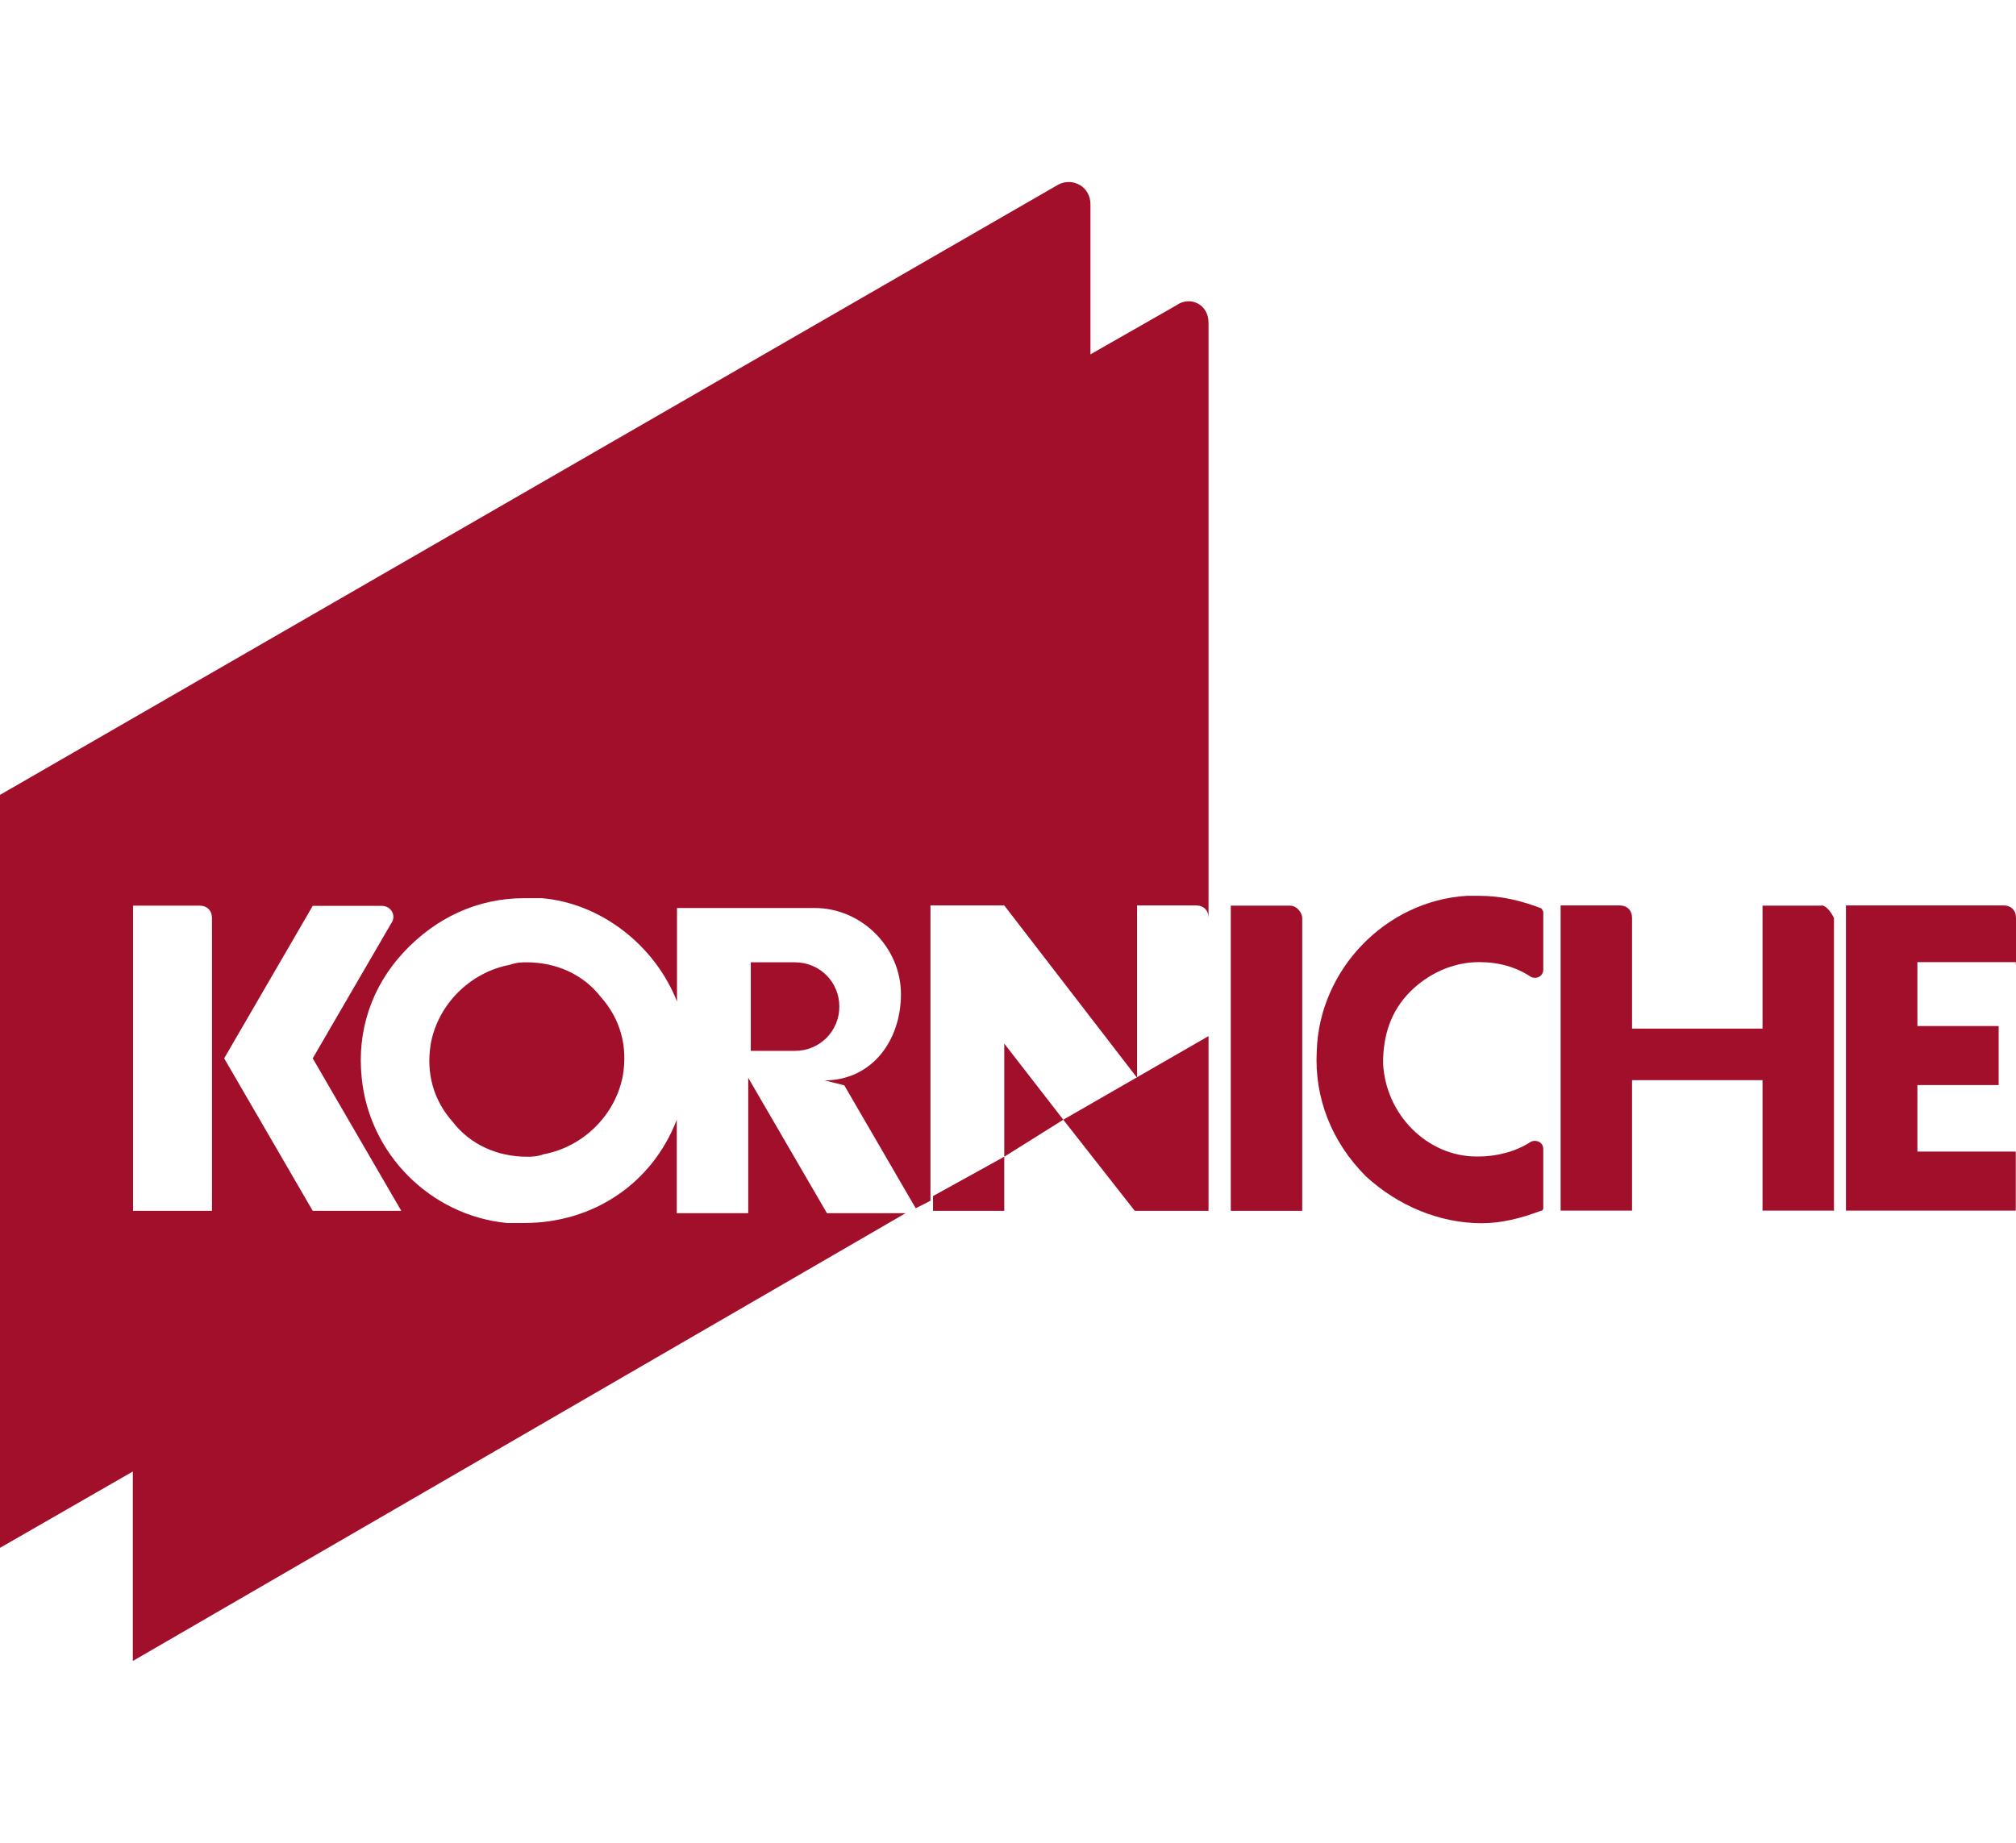
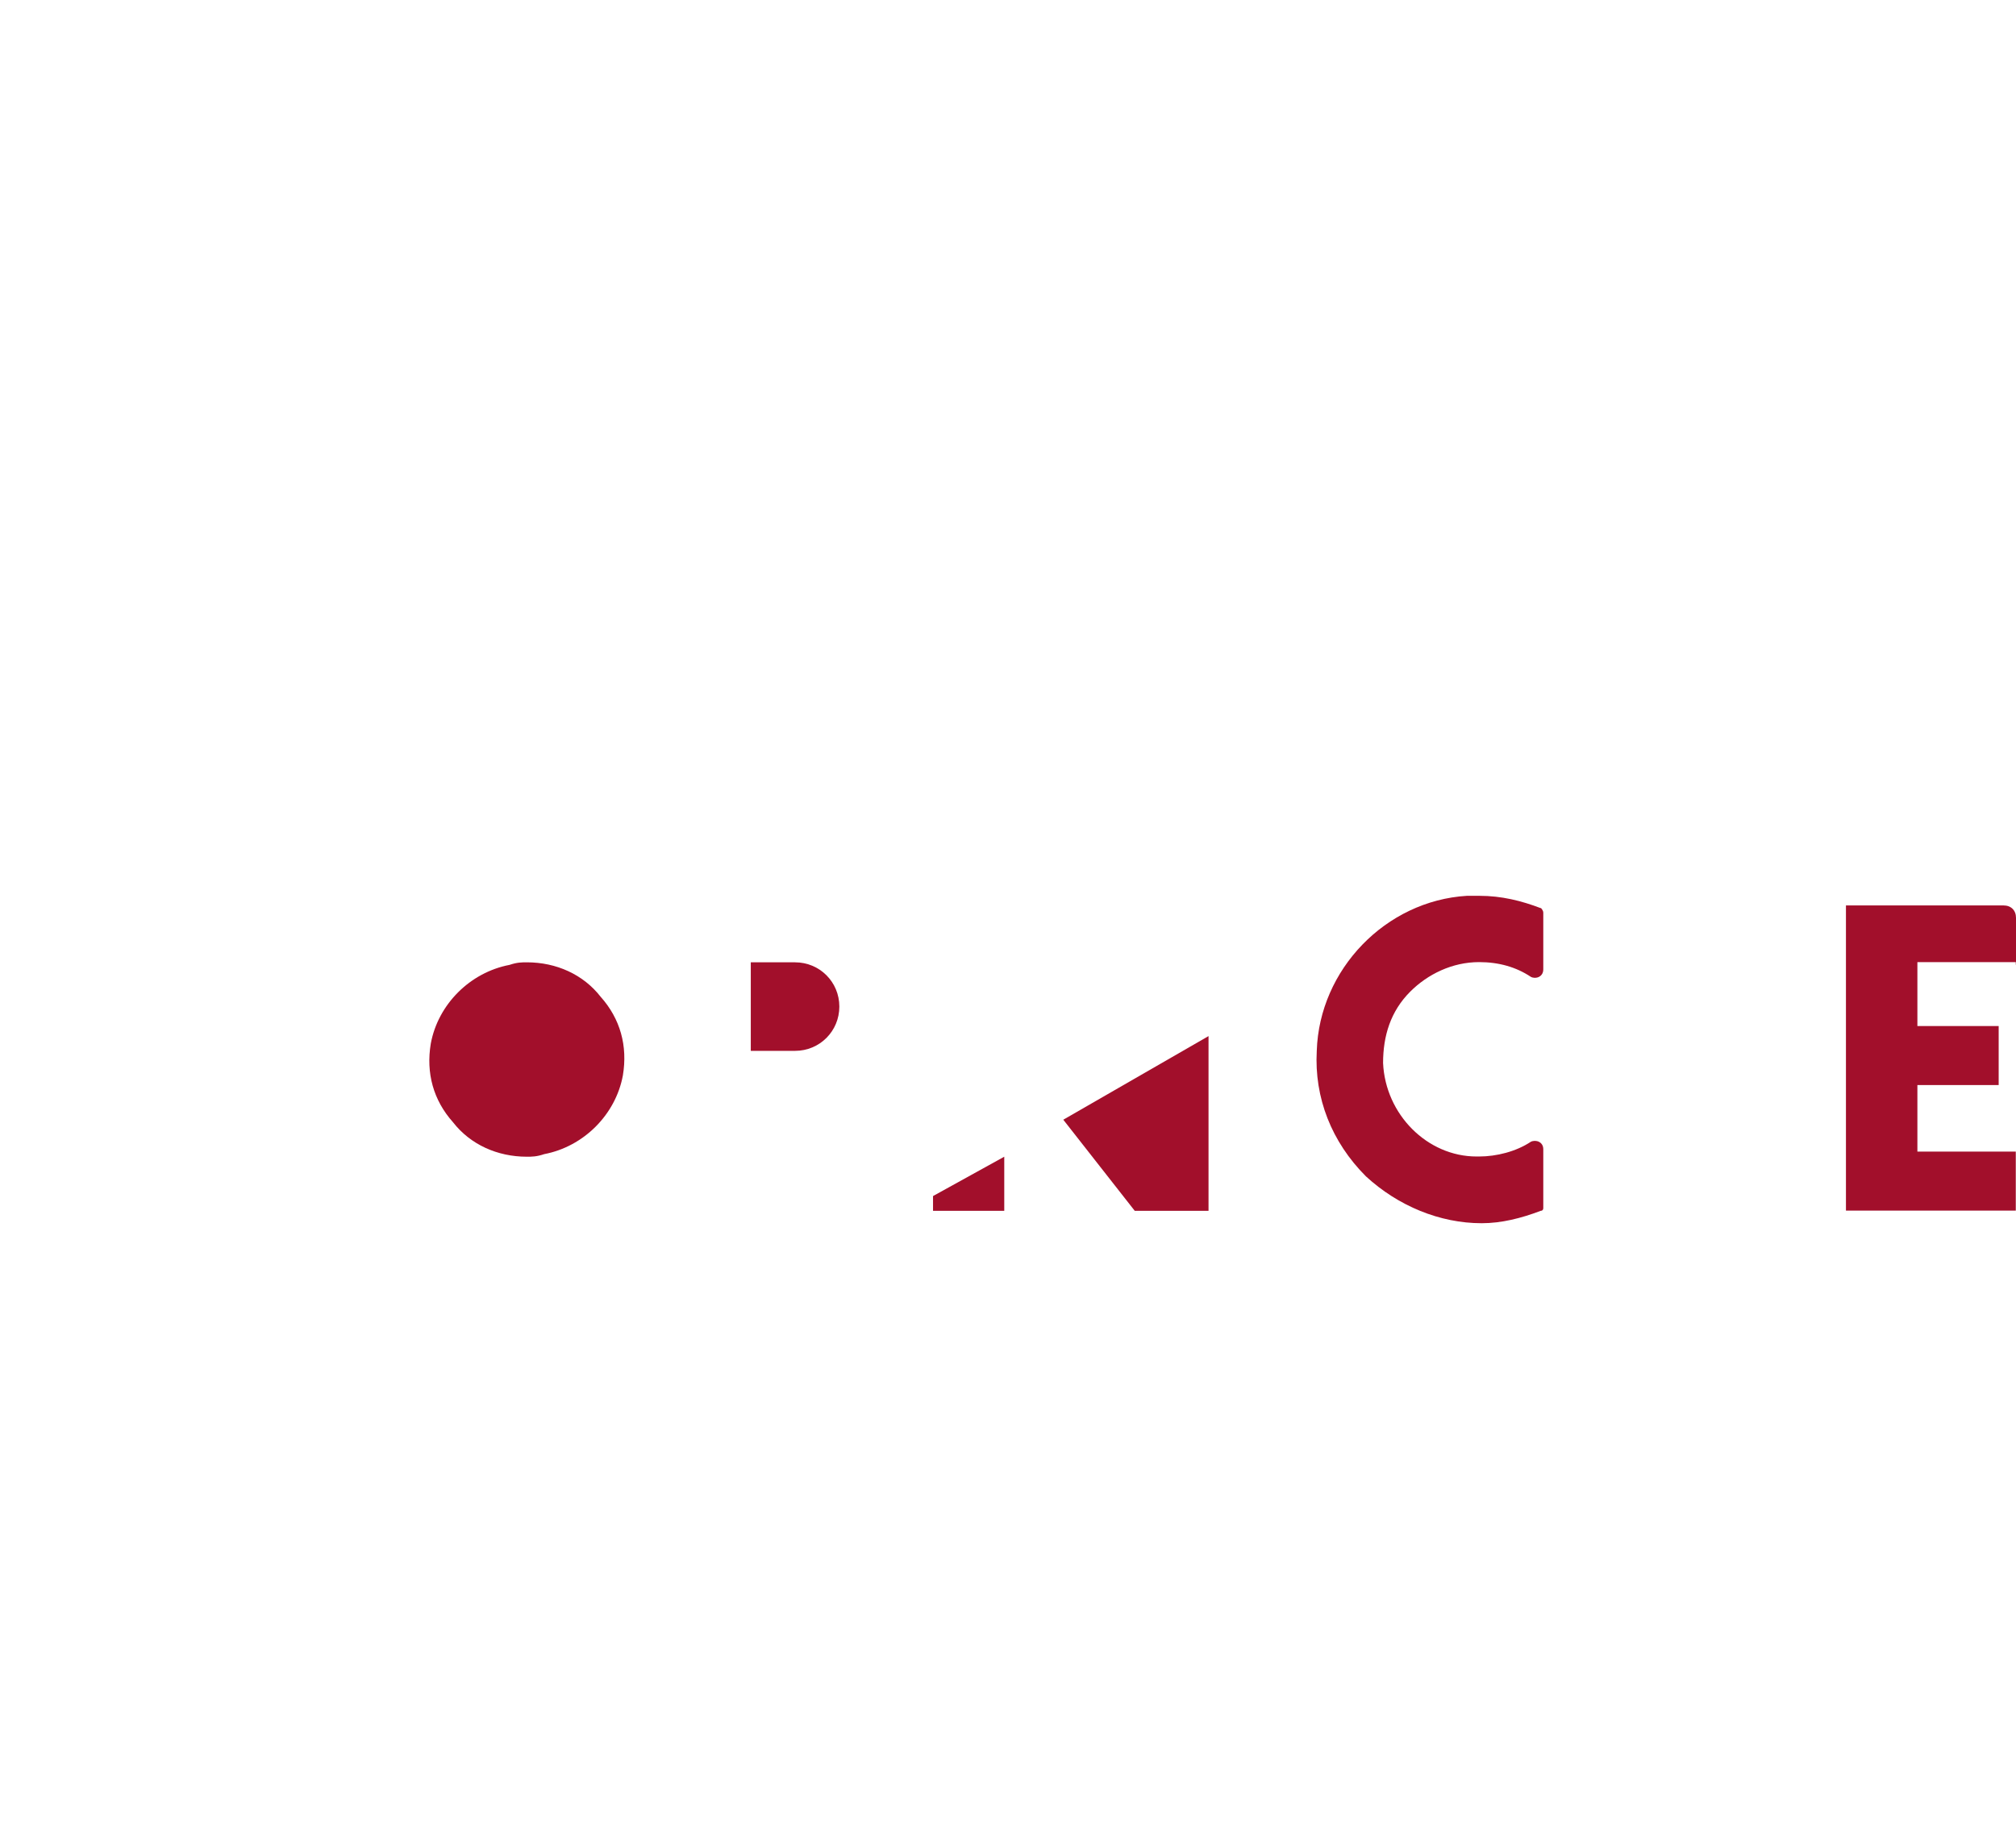
<svg xmlns="http://www.w3.org/2000/svg" id="Layer_1" viewBox="0 0 94.25 86.2">
  <defs>
    <style>.cls-1{fill:#a20f2b;}</style>
  </defs>
  <g>
-     <polygon class="cls-1" points="46.95 54.09 49.71 52.36 46.95 48.8 46.95 54.09" />
-     <path class="cls-1" d="M55.01,14.27l-4.03,2.3v-7.02c0-.81-.81-1.27-1.5-.92L0,37.17v35.21l6.21-3.57v8.86l36.13-20.94h-3.68l-3.68-6.33v6.33h-3.34v-4.37c-1.15,2.99-3.91,4.83-7.13,4.83h-.81c-3.57-.35-6.44-3.22-6.79-6.79-.23-2.19,.46-4.26,1.96-5.87,1.5-1.61,3.45-2.53,5.64-2.53h.81c2.76,.23,5.29,2.19,6.33,4.83v-4.37h6.44c2.19,0,4.03,1.84,4.03,4.03s-1.38,4.03-3.57,4.03l.92,.23,3.34,5.75,.69-.35v-13.81h3.45l6.21,8.06v-8.06h2.76c.35,0,.58,.23,.58,.58V15.08c0-.81-.81-1.27-1.5-.81ZM9.9,56.62h-3.68v-14.27h3.11c.35,0,.58,.23,.58,.58v13.69Zm8.4-13.46l-3.68,6.33,4.14,7.13h-4.14l-4.14-7.13,4.14-7.13h3.22c.46,0,.69,.46,.46,.81Z" />
    <path class="cls-1" d="M24.63,45c-.23,0-.46,0-.81,.12-1.84,.35-3.34,1.84-3.68,3.68-.23,1.38,.12,2.65,1.04,3.68,.81,1.04,2.07,1.61,3.45,1.61,.23,0,.46,0,.81-.12,1.84-.35,3.34-1.84,3.68-3.68,.23-1.38-.12-2.65-1.04-3.68-.81-1.04-2.07-1.61-3.45-1.61Z" />
    <path class="cls-1" d="M37.17,45h-2.07v4.14h2.07c1.15,0,2.07-.92,2.07-2.07,0-1.15-.92-2.07-2.07-2.07Z" />
  </g>
  <g>
    <path class="cls-1" d="M72.04,42.47c-.92-.35-1.84-.58-2.88-.58h-.58c-3.8,.23-6.9,3.45-7.02,7.25-.12,2.19,.69,4.26,2.3,5.87,1.5,1.38,3.45,2.19,5.41,2.19,.92,0,1.84-.23,2.76-.58,.12,0,.12-.12,.12-.12v-2.76c0-.35-.35-.46-.58-.35-.69,.46-1.61,.69-2.42,.69h-.12c-2.3,0-4.26-1.96-4.37-4.37,0-1.27,.35-2.42,1.27-3.34,.81-.81,1.96-1.38,3.22-1.38,.92,0,1.73,.23,2.42,.69,.23,.12,.58,0,.58-.35v-2.65c0-.12-.12-.23-.12-.23Z" />
-     <path class="cls-1" d="M85.16,42.35h-2.76v5.75h-6.1v-5.18c0-.35-.23-.58-.58-.58h-2.76v14.27h3.34v-6.1h6.1v6.1h3.34v-13.69c-.12-.23-.35-.58-.58-.58Z" />
    <path class="cls-1" d="M94.25,45.11v-2.19c0-.35-.23-.58-.58-.58h-7.37v14.27h7.94v-2.76h-4.6v-3.11h3.8v-2.76h-3.8v-2.99h4.6v.12Z" />
-     <path class="cls-1" d="M60.3,42.35h-2.76v14.27h3.34v-13.69c0-.23-.23-.58-.58-.58Z" />
  </g>
  <g>
    <polygon class="cls-1" points="49.71 52.36 53.05 56.62 56.5 56.62 56.5 48.45 49.71 52.36" />
    <polygon class="cls-1" points="43.62 56.62 46.95 56.62 46.95 54.09 43.62 55.93 43.62 56.62" />
  </g>
</svg>